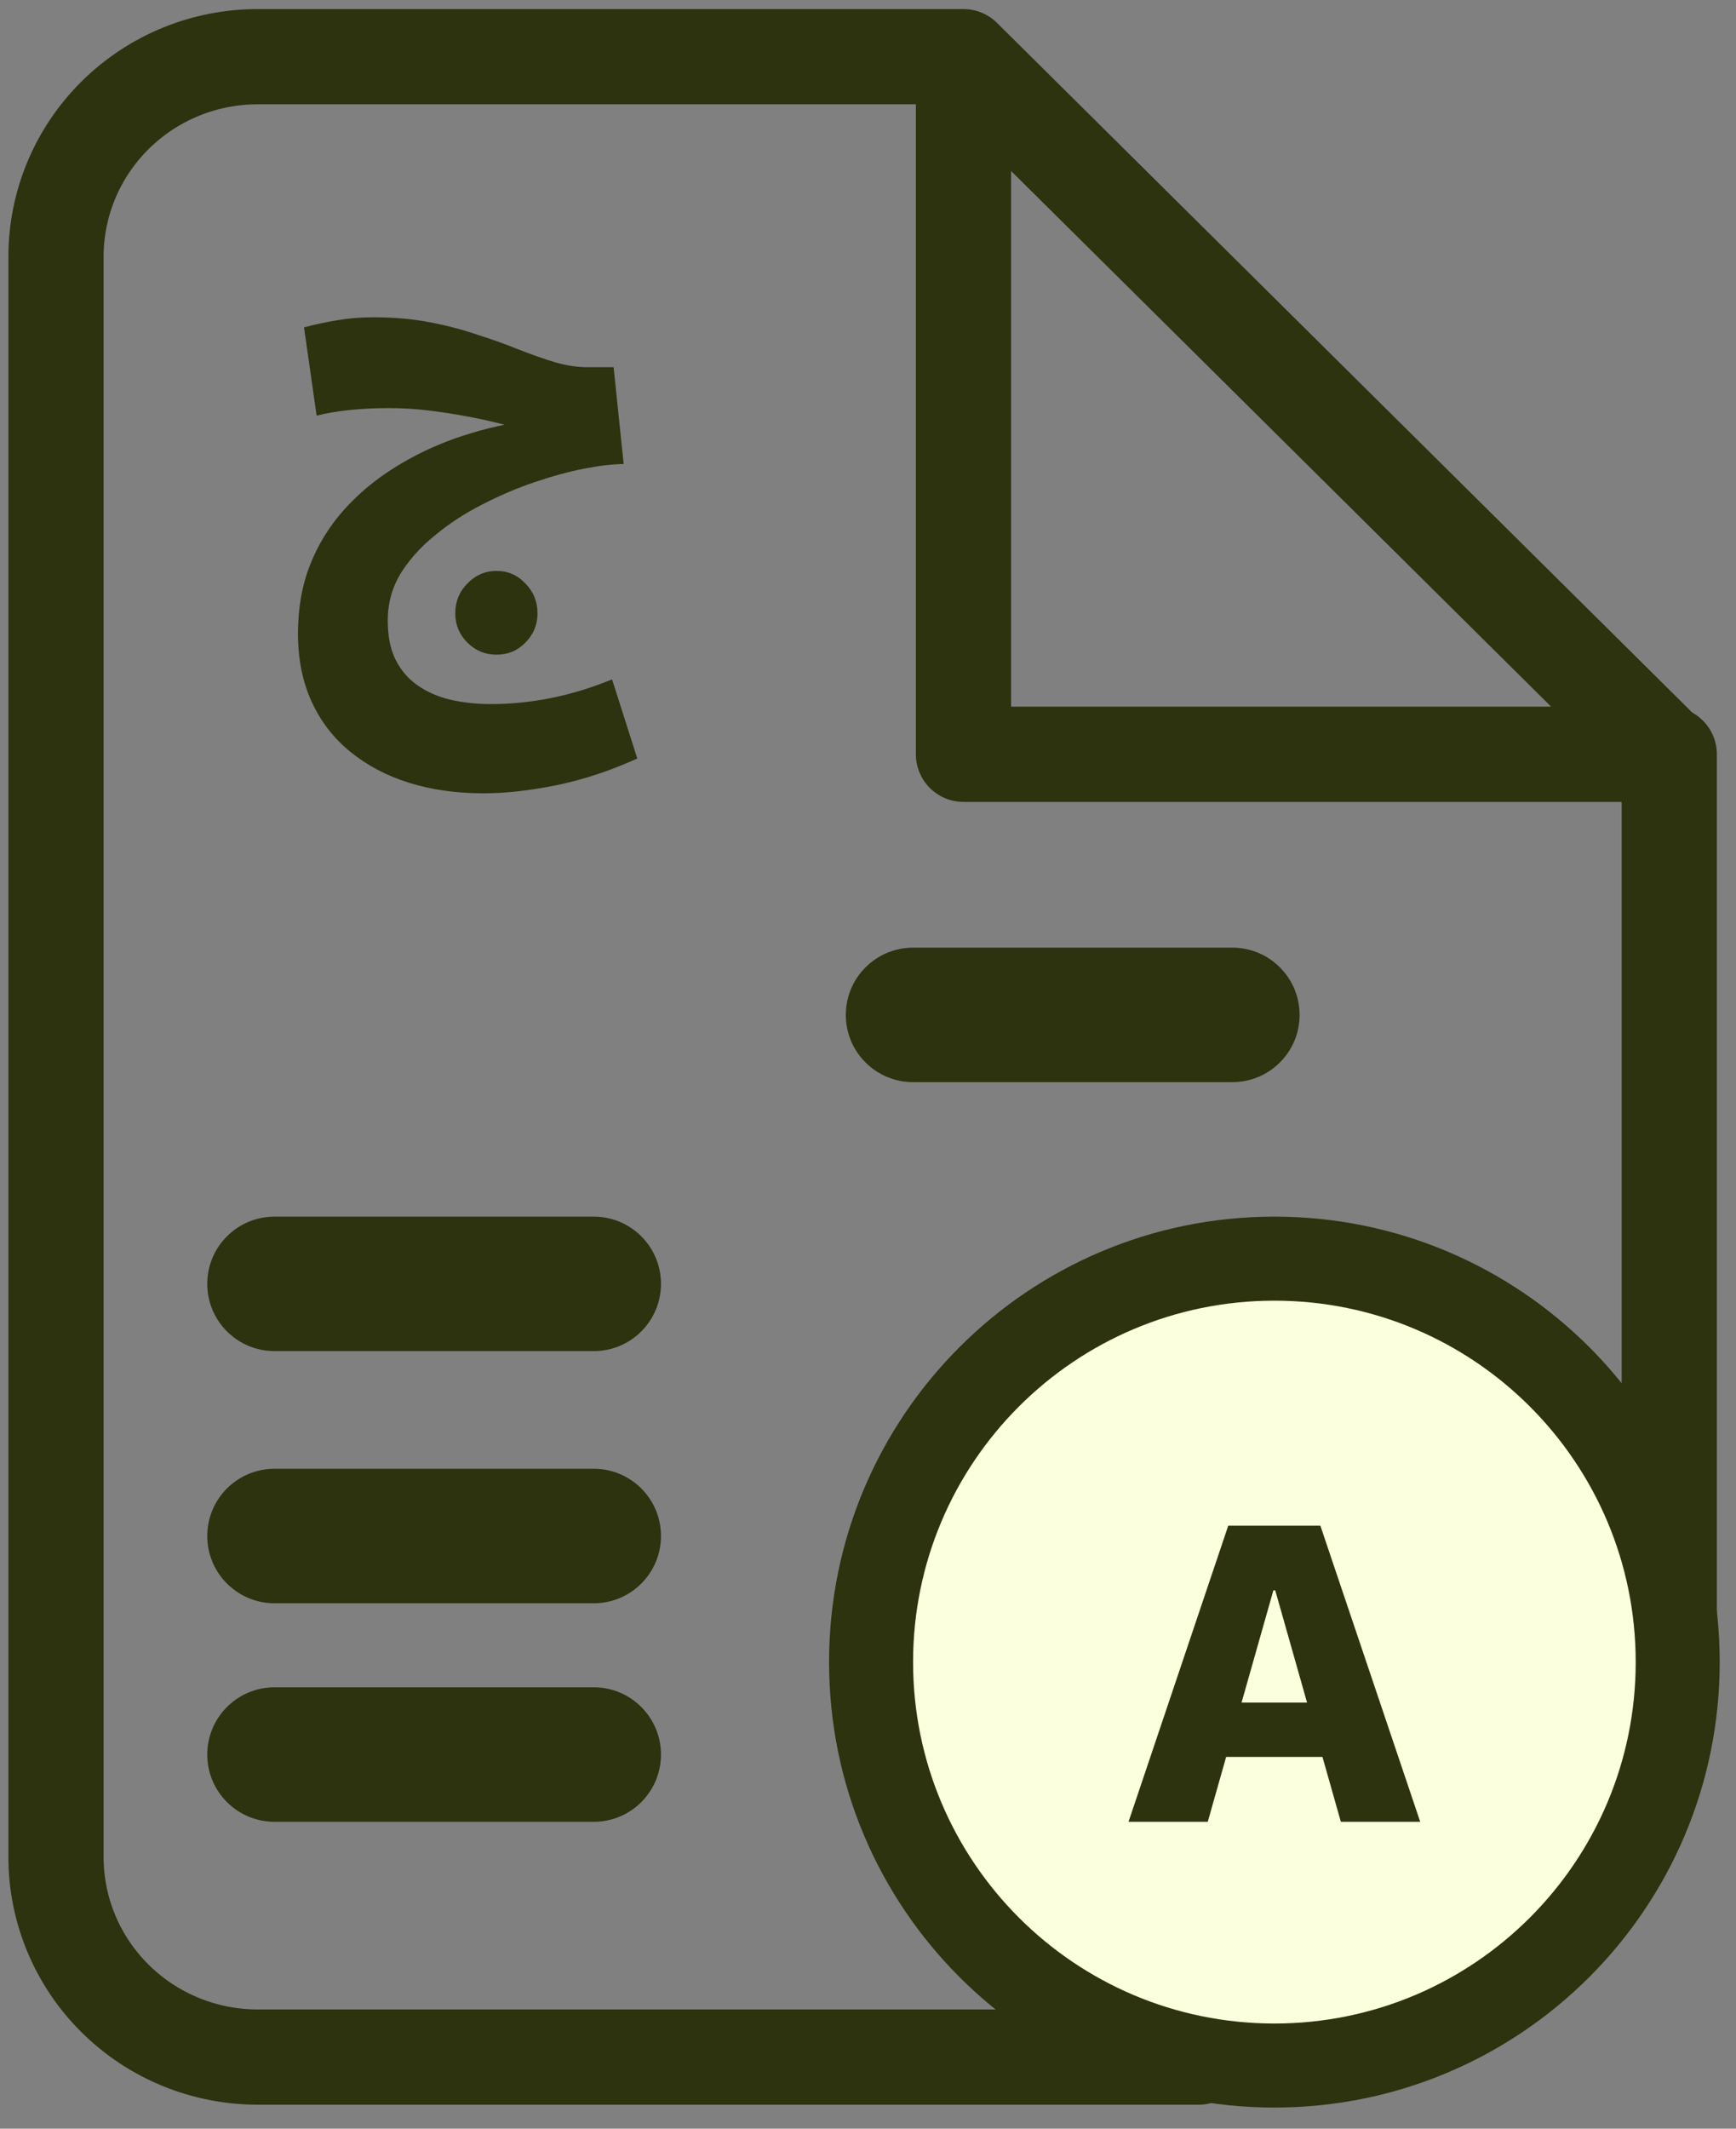
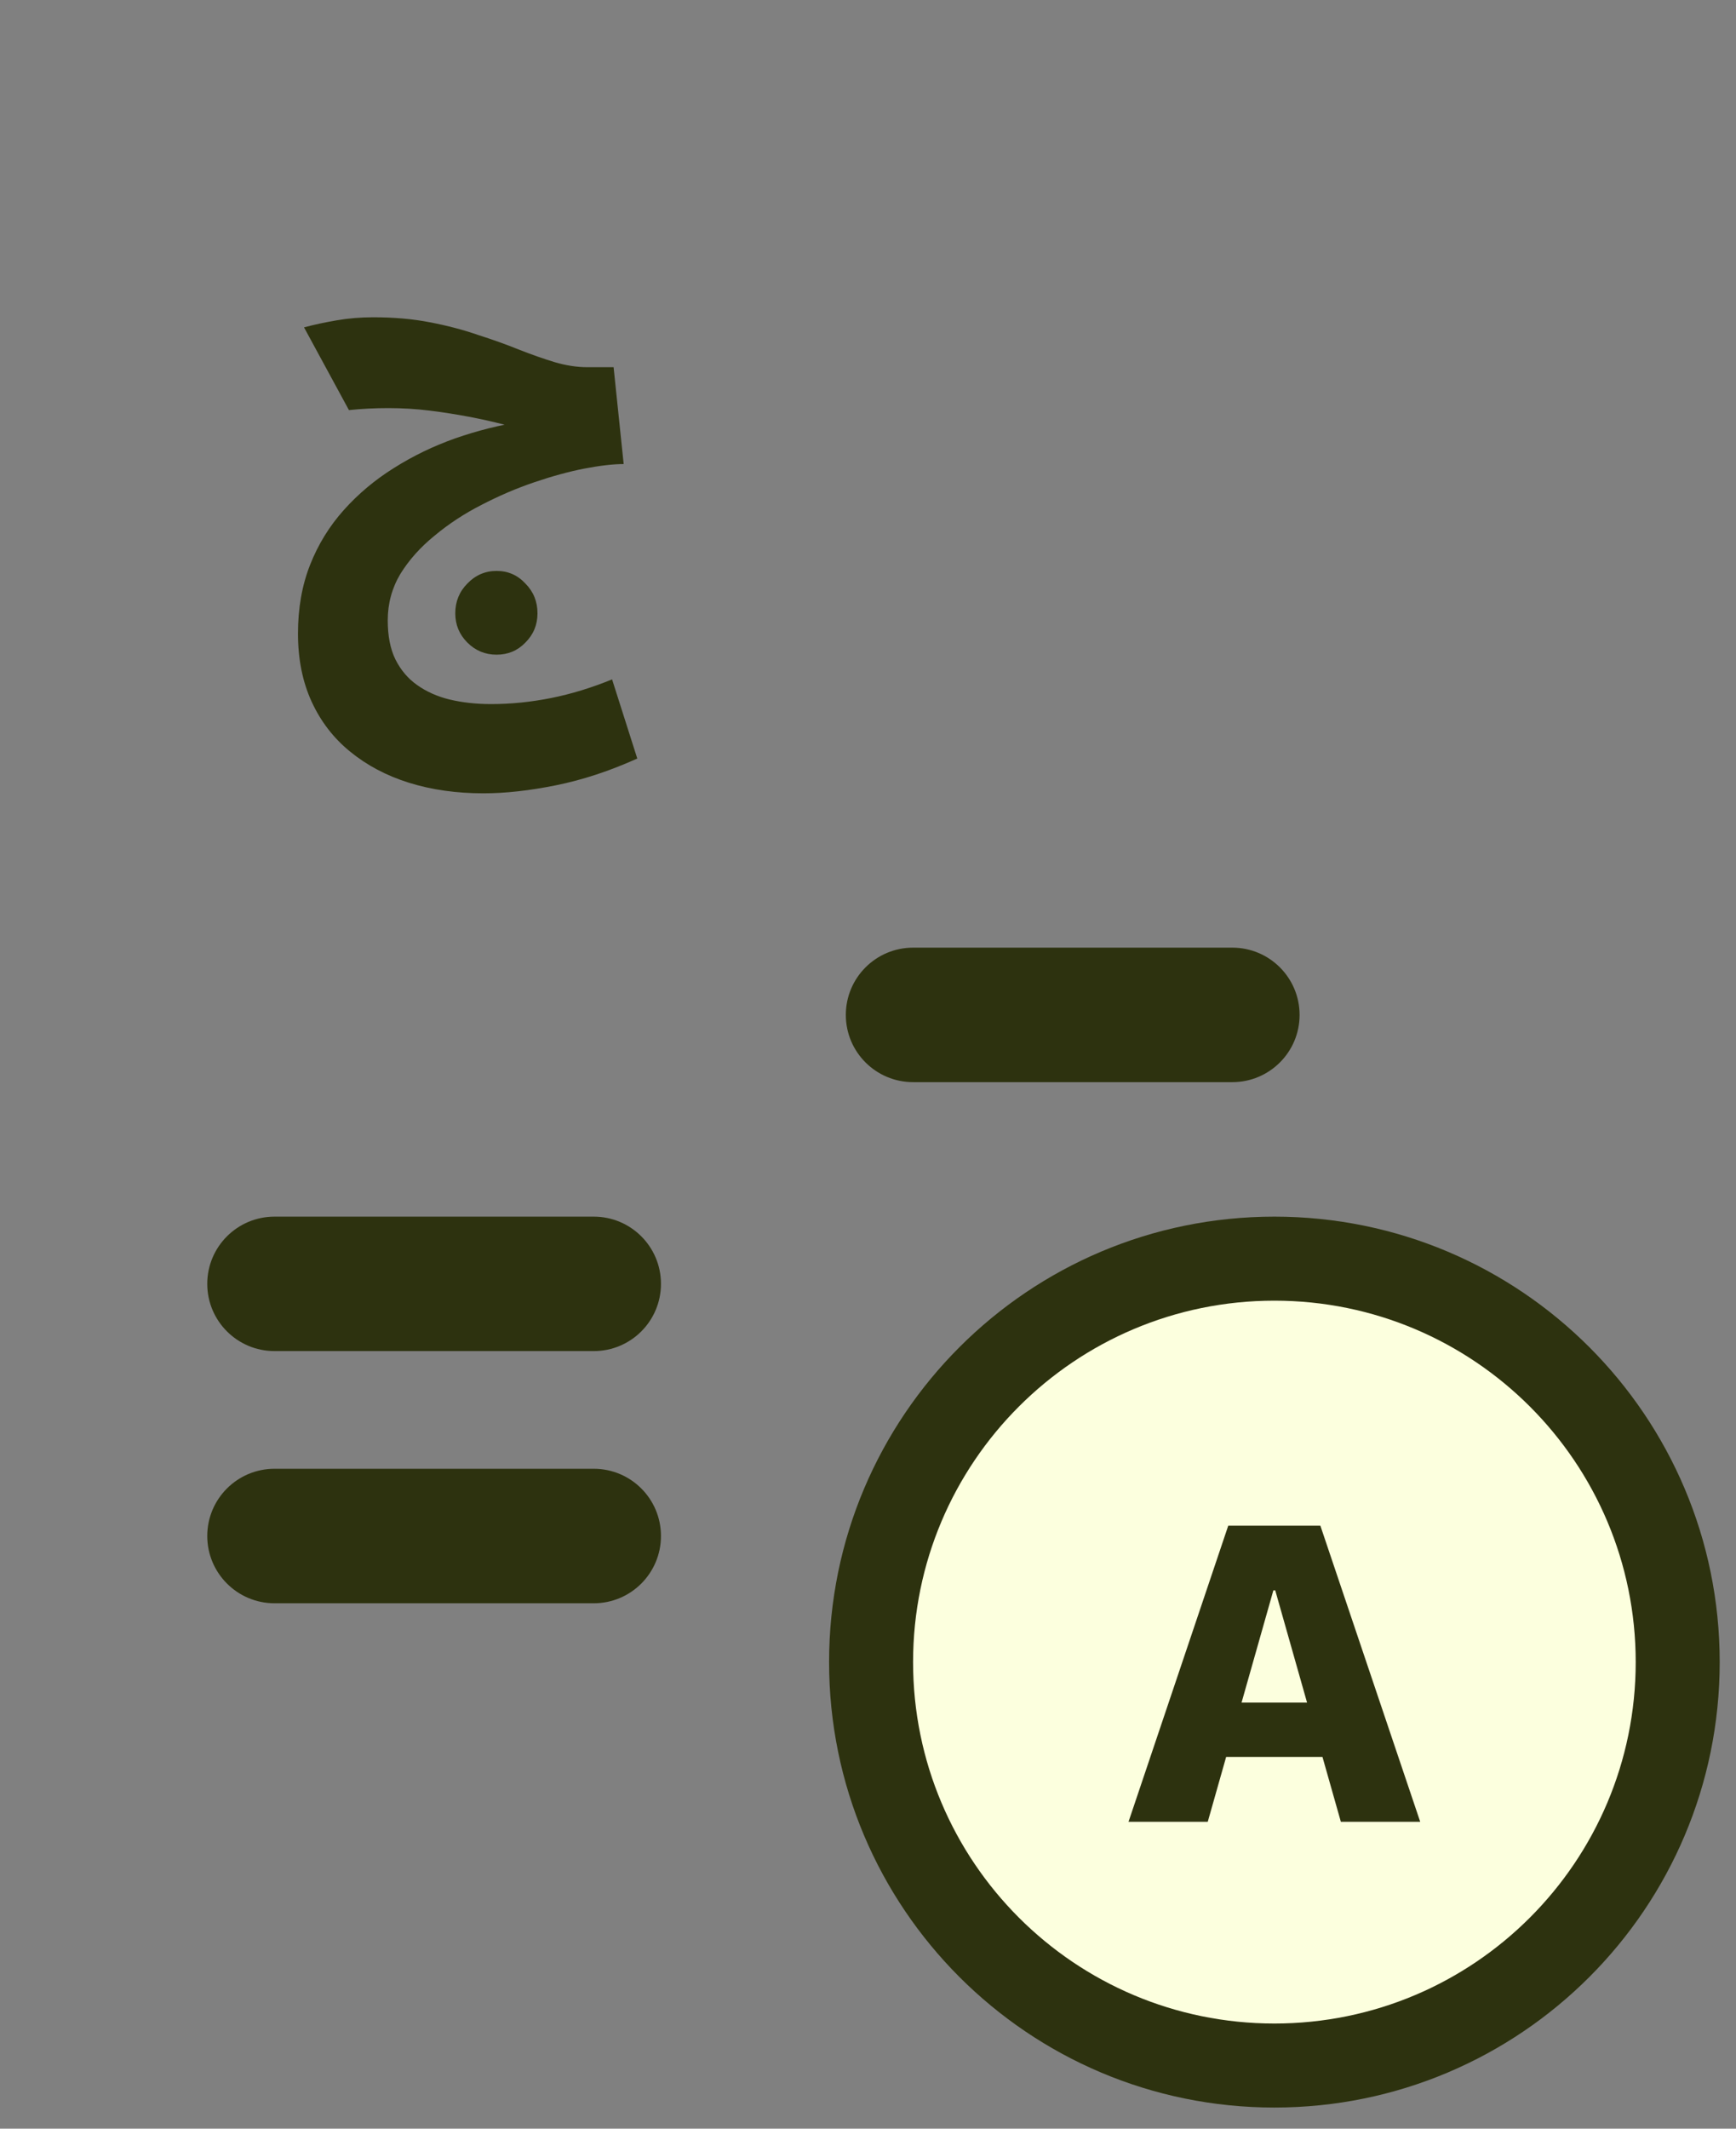
<svg xmlns="http://www.w3.org/2000/svg" width="31" height="38" viewBox="0 0 31 38" fill="none">
  <rect x="0" y="0" width="31" height="38" fill="#808080" stroke="none" />
-   <path d="M17.205 1.162V13.465H29.808M17.205 1.012H4.601C3.646 1.012 2.73 1.388 2.055 2.058C1.379 2.727 1 3.636 1 4.583V33.151C1 34.098 1.379 35.007 2.055 35.676C2.73 36.346 3.646 36.722 4.601 36.722H21.406L22.906 33.571C23.861 33.571 23.881 32.44 24.557 31.771C25.232 31.101 26.657 31.367 26.657 30.42L29.808 29.37V13.51L17.205 1.012Z" stroke="#2D320F" stroke-width="1.7" stroke-linecap="round" stroke-linejoin="round" />
  <path d="M3.701 22.919C3.701 22.256 4.239 21.719 4.902 21.719H10.603C11.266 21.719 11.803 22.256 11.803 22.919C11.803 23.582 11.266 24.119 10.603 24.119H4.902C4.239 24.119 3.701 23.582 3.701 22.919Z" fill="#2D320F" />
  <path d="M15.104 18.118C15.104 17.455 15.642 16.917 16.305 16.917H22.006C22.669 16.917 23.207 17.455 23.207 18.118C23.207 18.781 22.669 19.318 22.006 19.318H16.305C15.642 19.318 15.104 18.781 15.104 18.118Z" fill="#2D320F" />
  <path d="M3.701 27.42C3.701 26.757 4.239 26.22 4.902 26.22H10.603C11.266 26.22 11.803 26.757 11.803 27.42C11.803 28.083 11.266 28.621 10.603 28.621H4.902C4.239 28.621 3.701 28.083 3.701 27.42Z" fill="#2D320F" />
-   <path d="M3.701 31.322C3.701 30.659 4.239 30.121 4.902 30.121H10.603C11.266 30.121 11.803 30.659 11.803 31.322C11.803 31.984 11.266 32.522 10.603 32.522H4.902C4.239 32.522 3.701 31.984 3.701 31.322Z" fill="#2D320F" />
-   <path d="M8.868 11.687C8.664 11.687 8.49 11.615 8.346 11.471C8.202 11.327 8.13 11.153 8.13 10.949C8.13 10.739 8.202 10.562 8.346 10.417C8.49 10.267 8.664 10.192 8.868 10.192C9.072 10.192 9.243 10.267 9.382 10.417C9.526 10.562 9.598 10.739 9.598 10.949C9.598 11.153 9.526 11.327 9.382 11.471C9.243 11.615 9.072 11.687 8.868 11.687ZM8.634 14.162C8.154 14.162 7.71 14.1 7.302 13.973C6.9 13.847 6.549 13.661 6.249 13.415C5.955 13.175 5.726 12.878 5.564 12.524C5.402 12.17 5.321 11.765 5.321 11.309C5.321 10.859 5.393 10.45 5.537 10.084C5.681 9.718 5.883 9.391 6.141 9.103C6.399 8.815 6.696 8.566 7.032 8.356C7.374 8.14 7.74 7.963 8.13 7.825C8.526 7.687 8.934 7.585 9.355 7.519L9.454 7.699C9.322 7.663 9.162 7.621 8.976 7.573C8.79 7.525 8.586 7.48 8.364 7.438C8.142 7.396 7.911 7.36 7.671 7.33C7.431 7.3 7.185 7.285 6.933 7.285C6.693 7.285 6.459 7.297 6.231 7.321C6.009 7.345 5.816 7.378 5.654 7.42L5.429 5.844C5.609 5.796 5.804 5.754 6.015 5.718C6.225 5.682 6.441 5.664 6.663 5.664C7.035 5.664 7.374 5.694 7.68 5.754C7.992 5.814 8.277 5.889 8.535 5.979C8.799 6.063 9.042 6.15 9.264 6.24C9.493 6.33 9.706 6.405 9.904 6.465C10.108 6.525 10.303 6.555 10.489 6.555H10.957L11.137 8.284C10.951 8.284 10.717 8.311 10.435 8.365C10.159 8.419 9.862 8.5 9.544 8.608C9.225 8.716 8.91 8.851 8.598 9.013C8.292 9.169 8.013 9.352 7.761 9.562C7.509 9.766 7.305 9.994 7.149 10.246C6.999 10.498 6.924 10.774 6.924 11.075C6.924 11.351 6.969 11.582 7.059 11.768C7.155 11.96 7.284 12.113 7.446 12.227C7.614 12.347 7.809 12.434 8.031 12.488C8.259 12.542 8.505 12.569 8.769 12.569C9.123 12.569 9.481 12.533 9.841 12.461C10.201 12.389 10.564 12.278 10.93 12.128L11.38 13.541C10.888 13.763 10.405 13.922 9.931 14.018C9.457 14.114 9.024 14.162 8.634 14.162Z" fill="#2D320F" />
+   <path d="M8.868 11.687C8.664 11.687 8.49 11.615 8.346 11.471C8.202 11.327 8.13 11.153 8.13 10.949C8.13 10.739 8.202 10.562 8.346 10.417C8.49 10.267 8.664 10.192 8.868 10.192C9.072 10.192 9.243 10.267 9.382 10.417C9.526 10.562 9.598 10.739 9.598 10.949C9.598 11.153 9.526 11.327 9.382 11.471C9.243 11.615 9.072 11.687 8.868 11.687ZM8.634 14.162C8.154 14.162 7.71 14.1 7.302 13.973C6.9 13.847 6.549 13.661 6.249 13.415C5.955 13.175 5.726 12.878 5.564 12.524C5.402 12.17 5.321 11.765 5.321 11.309C5.321 10.859 5.393 10.45 5.537 10.084C5.681 9.718 5.883 9.391 6.141 9.103C6.399 8.815 6.696 8.566 7.032 8.356C7.374 8.14 7.74 7.963 8.13 7.825C8.526 7.687 8.934 7.585 9.355 7.519L9.454 7.699C9.322 7.663 9.162 7.621 8.976 7.573C8.79 7.525 8.586 7.48 8.364 7.438C8.142 7.396 7.911 7.36 7.671 7.33C7.431 7.3 7.185 7.285 6.933 7.285C6.693 7.285 6.459 7.297 6.231 7.321L5.429 5.844C5.609 5.796 5.804 5.754 6.015 5.718C6.225 5.682 6.441 5.664 6.663 5.664C7.035 5.664 7.374 5.694 7.68 5.754C7.992 5.814 8.277 5.889 8.535 5.979C8.799 6.063 9.042 6.15 9.264 6.24C9.493 6.33 9.706 6.405 9.904 6.465C10.108 6.525 10.303 6.555 10.489 6.555H10.957L11.137 8.284C10.951 8.284 10.717 8.311 10.435 8.365C10.159 8.419 9.862 8.5 9.544 8.608C9.225 8.716 8.91 8.851 8.598 9.013C8.292 9.169 8.013 9.352 7.761 9.562C7.509 9.766 7.305 9.994 7.149 10.246C6.999 10.498 6.924 10.774 6.924 11.075C6.924 11.351 6.969 11.582 7.059 11.768C7.155 11.96 7.284 12.113 7.446 12.227C7.614 12.347 7.809 12.434 8.031 12.488C8.259 12.542 8.505 12.569 8.769 12.569C9.123 12.569 9.481 12.533 9.841 12.461C10.201 12.389 10.564 12.278 10.93 12.128L11.38 13.541C10.888 13.763 10.405 13.922 9.931 14.018C9.457 14.114 9.024 14.162 8.634 14.162Z" fill="#2D320F" />
  <path d="M30.709 29.671C30.709 34.063 27.149 37.623 22.757 37.623C18.365 37.623 14.805 34.063 14.805 29.671C14.805 25.279 18.365 21.719 22.757 21.719C27.149 21.719 30.709 25.279 30.709 29.671Z" fill="#2D320F" />
  <path d="M29.209 29.671C29.209 33.234 26.32 36.123 22.757 36.123C19.194 36.123 16.305 33.234 16.305 29.671C16.305 26.108 19.194 23.219 22.757 23.219C26.32 23.219 29.209 26.108 29.209 29.671Z" fill="#FCFFDE" />
  <path d="M20.152 32.522L21.933 27.236H23.16V28.39H22.739L21.567 32.522H20.152ZM21.193 31.364L21.493 30.394H24.014L24.314 31.364H21.193ZM23.944 32.522L22.772 28.39V27.236H23.578L25.361 32.522H23.944Z" fill="#2D320F" />
</svg>